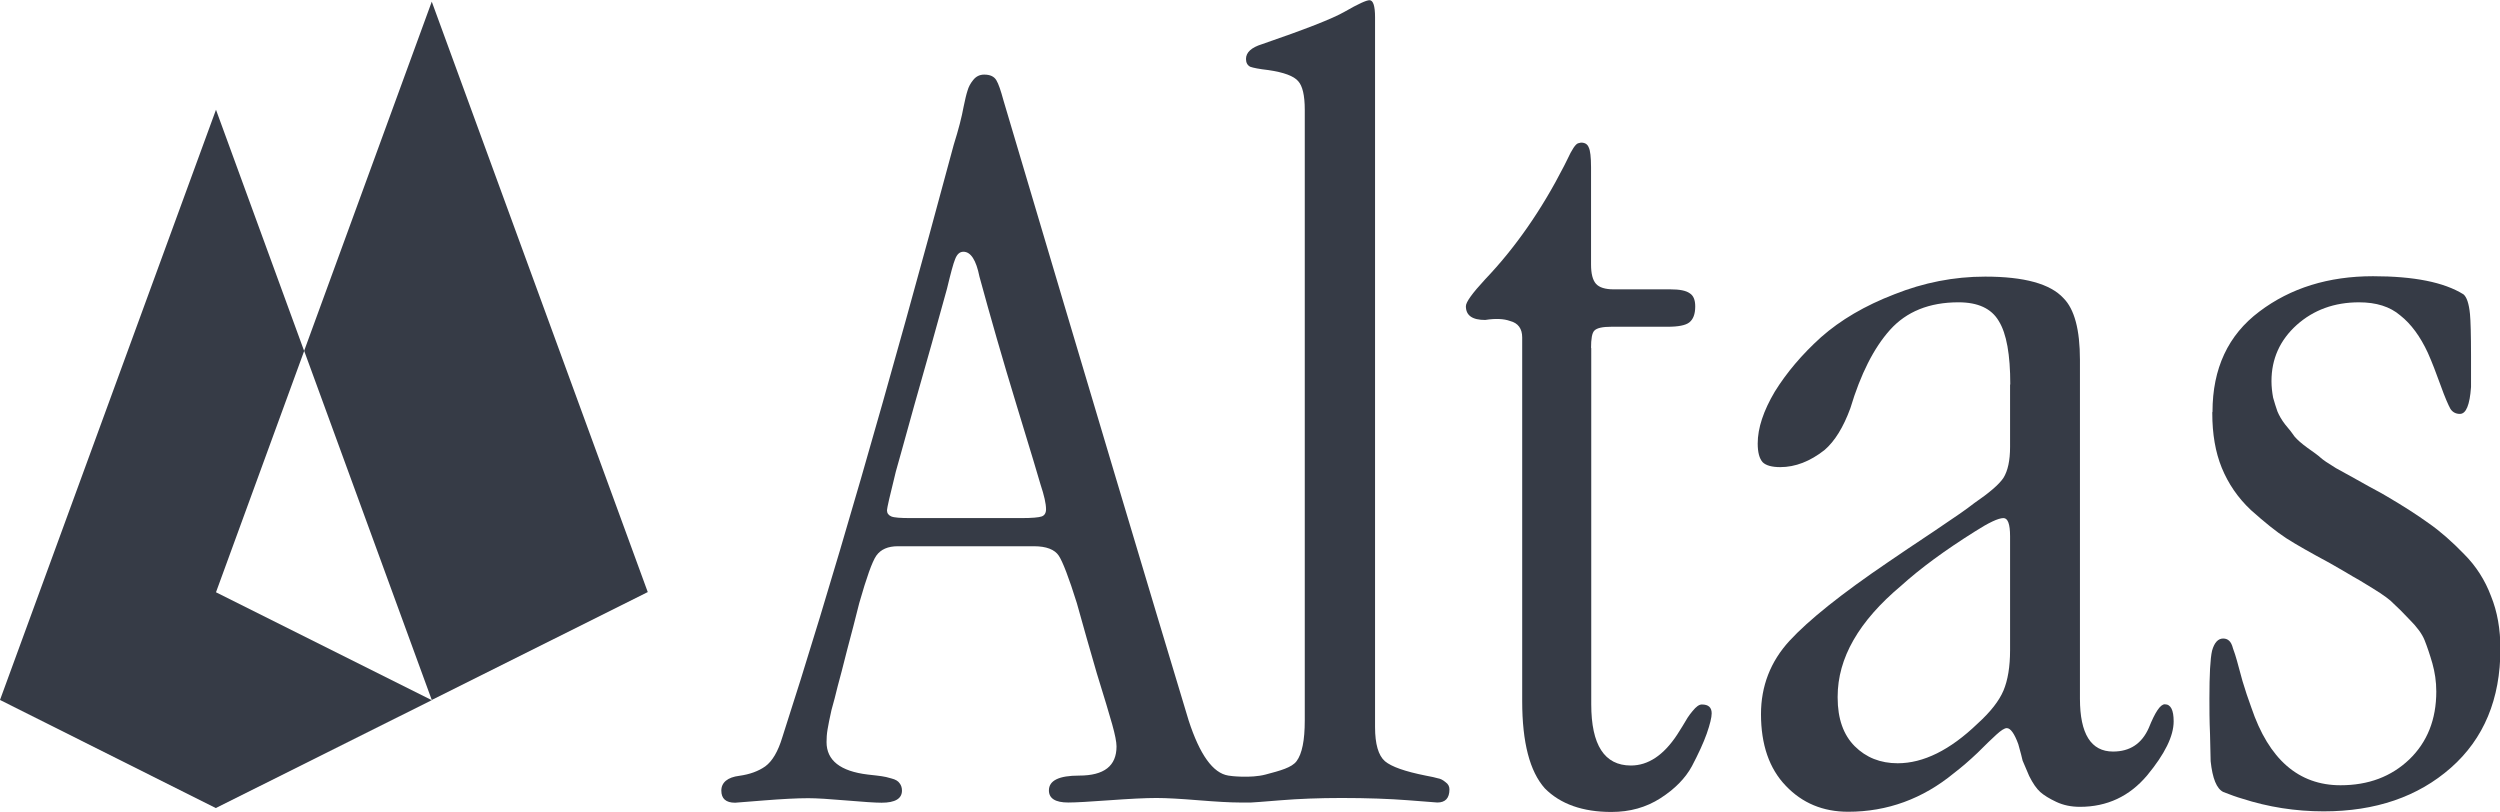
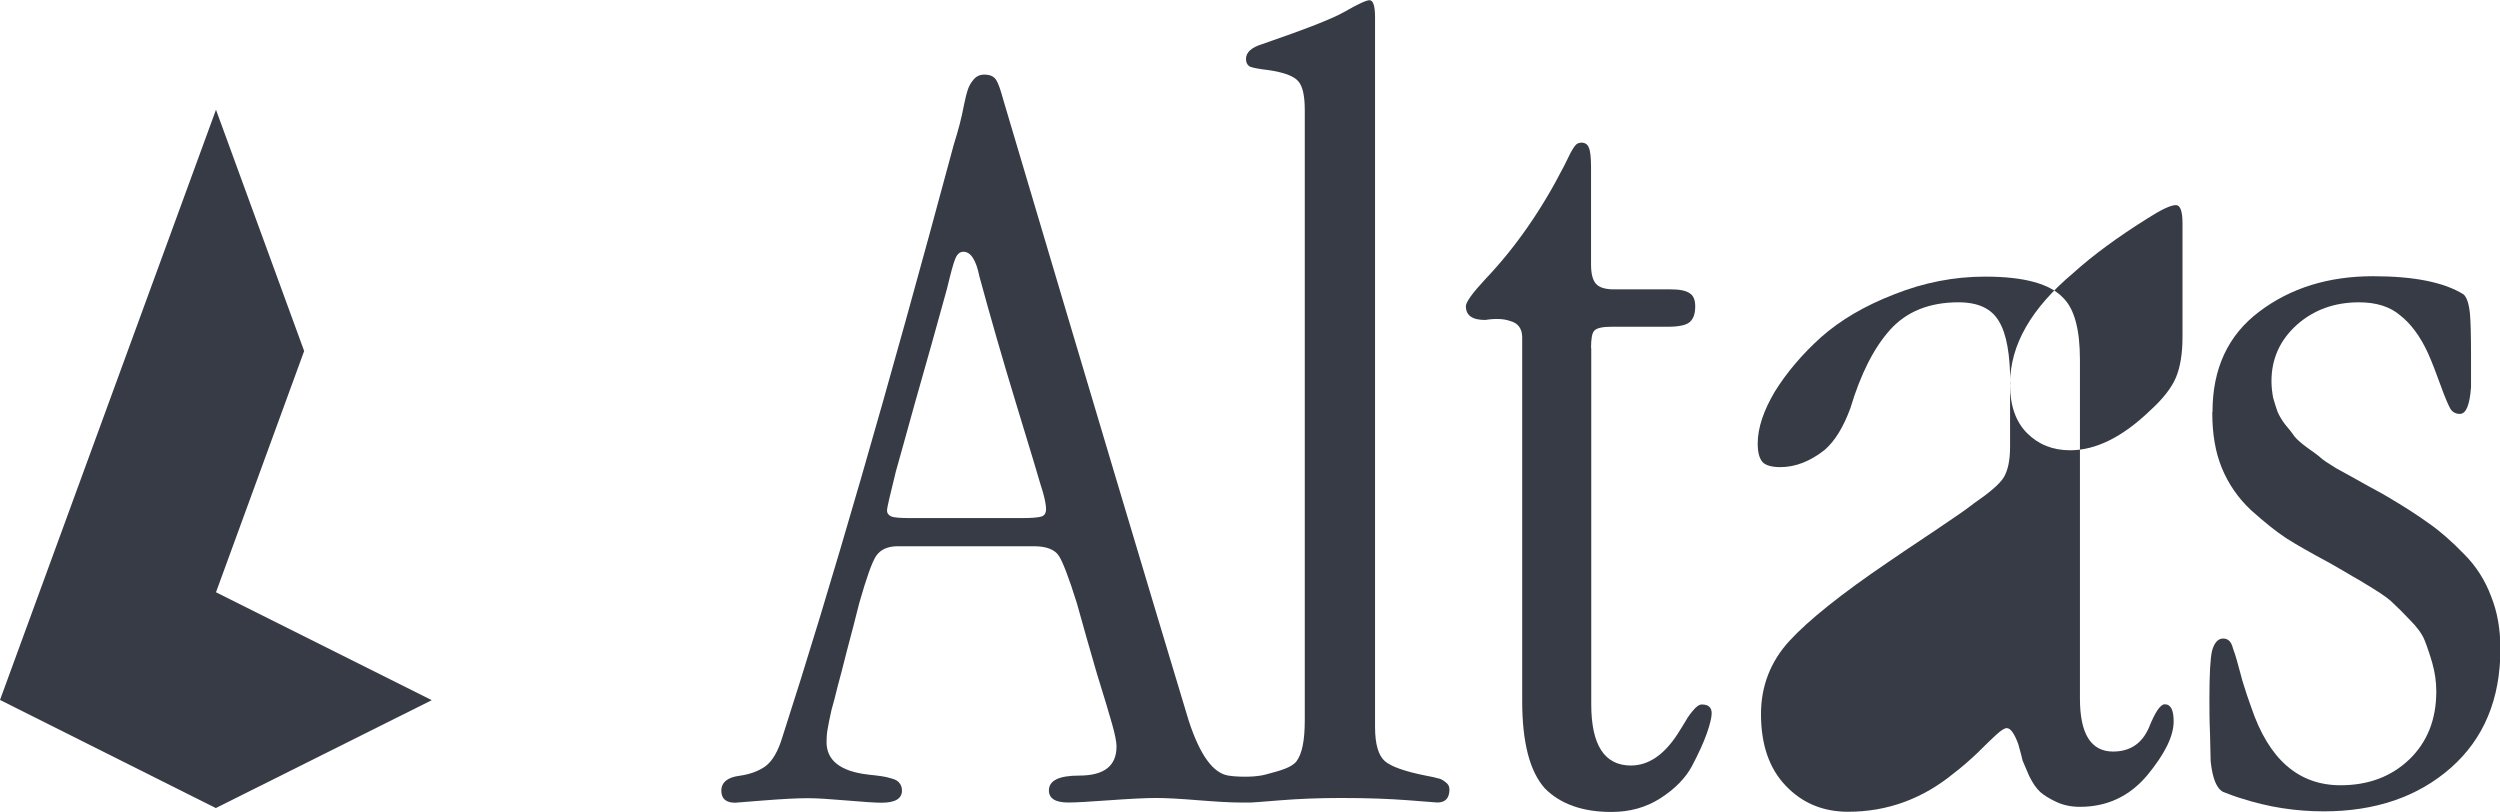
<svg xmlns="http://www.w3.org/2000/svg" id="Layer_2" viewBox="0 0 121.65 39.5">
  <defs>
    <style>.cls-1{fill-rule:evenodd;}.cls-1,.cls-2{fill:#363b46;}</style>
  </defs>
  <g id="svg-76716942_11232">
    <path class="cls-1" d="M63.49,35.05V5.34c0-.7-.11-1.16-.32-1.39-.21-.25-.7-.43-1.45-.54-.45-.05-.74-.11-.88-.16-.14-.07-.21-.2-.21-.38,0-.32.26-.56.78-.72,2.09-.72,3.43-1.24,4.02-1.58.66-.38,1.06-.56,1.21-.56.18,0,.27.28.27.83v34.54c0,.82.16,1.38.48,1.66.32.27.98.5,1.98.7.29.05.48.1.59.13.13.02.25.08.38.19.13.09.19.21.19.35,0,.43-.2.64-.59.64-.04,0-.51-.04-1.42-.11-.91-.07-1.99-.11-3.24-.11-1.09,0-2.07.04-2.95.11-.88.07-1.36.11-1.45.11h-.56c-.46,0-1.14-.04-2.01-.11-.86-.07-1.54-.11-2.04-.11-.54,0-1.3.04-2.28.11-.97.07-1.64.11-2.01.11-.63,0-.94-.2-.94-.59,0-.48.49-.72,1.47-.72,1.22,0,1.82-.47,1.82-1.42,0-.21-.07-.57-.21-1.07-.14-.5-.39-1.33-.75-2.49-.34-1.16-.66-2.3-.97-3.41-.39-1.25-.69-2.02-.88-2.31-.2-.3-.6-.46-1.21-.46h-6.62c-.48,0-.83.15-1.05.46-.2.29-.47,1.05-.83,2.31-.18.73-.38,1.49-.59,2.28-.2.79-.35,1.38-.46,1.77-.09.38-.19.76-.3,1.15-.09.39-.15.71-.19.94-.04.23-.05.44-.05.62,0,.89.67,1.42,2.01,1.58.34.04.56.06.67.08.13.02.29.05.48.11.2.05.33.13.4.24.07.09.11.21.11.35,0,.39-.33.59-.99.59-.32,0-.89-.04-1.72-.11-.82-.07-1.44-.11-1.85-.11-.55,0-1.28.04-2.17.11-.89.07-1.36.11-1.39.11-.45,0-.67-.2-.67-.59s.3-.65.88-.72c.5-.07.92-.22,1.26-.46.34-.25.62-.72.83-1.42,2.32-7.17,5.1-16.78,8.34-28.83.23-.73.39-1.35.48-1.85.07-.34.13-.6.19-.78.05-.18.14-.35.27-.51.14-.18.32-.27.54-.27.29,0,.48.09.59.27.11.18.22.51.35.99,4.25,14.32,7.26,24.38,9.01,30.17.54,1.66,1.18,2.56,1.93,2.68.07.02,1.09.14,1.81-.05h0c.72-.19,1.28-.34,1.51-.65.27-.36.4-1.02.4-1.98ZM44.31,25.21h5.39c.52,0,.85-.03.99-.08.14-.05.21-.17.21-.35,0-.27-.09-.67-.27-1.21-.07-.27-.46-1.54-1.15-3.81-.7-2.29-1.3-4.39-1.82-6.3-.16-.8-.42-1.21-.78-1.21-.18,0-.31.12-.4.35-.09.21-.22.7-.4,1.45-.46,1.68-.99,3.56-1.58,5.63-.57,2.07-.88,3.16-.91,3.27-.29,1.16-.43,1.79-.43,1.88,0,.14.07.24.21.3s.46.08.94.08Z" />
    <path class="cls-2" d="M77.43,16.92v17.35c0,1.98.64,2.98,1.93,2.98.84,0,1.59-.5,2.25-1.5.07-.11.16-.25.27-.43l.24-.4c.07-.11.15-.21.24-.32.09-.11.17-.19.24-.24.07-.05.14-.08.21-.08.32,0,.48.14.48.43,0,.2-.08.53-.24.99-.16.45-.4.97-.72,1.58-.32.59-.83,1.11-1.53,1.56-.7.45-1.49.67-2.39.67-1.39,0-2.48-.38-3.24-1.15-.73-.82-1.1-2.23-1.1-4.24v-17.7c0-.43-.2-.7-.59-.8-.3-.11-.71-.13-1.21-.05-.63,0-.94-.22-.94-.67,0-.2.31-.63.94-1.31,1.45-1.52,2.73-3.35,3.83-5.5l.16-.32c.23-.5.41-.77.54-.8l.13-.03c.2,0,.32.08.38.24.07.14.11.46.11.97v4.72c0,.45.08.76.24.94.16.18.45.27.86.27h2.76c.45,0,.76.06.94.19.18.11.27.32.27.64,0,.38-.1.63-.29.78-.18.14-.53.21-1.05.21h-2.74c-.43,0-.71.06-.83.19-.11.11-.16.39-.16.86Z" />
-     <path class="cls-1" d="M97.81,18.72v3.03c0,.66-.11,1.16-.32,1.5-.21.32-.69.73-1.42,1.23-.34.27-.99.72-1.96,1.37-.95.63-1.69,1.13-2.23,1.5-2.27,1.54-3.87,2.82-4.8,3.83s-1.39,2.21-1.39,3.57c0,1.48.4,2.65,1.21,3.49.8.84,1.81,1.26,3.03,1.26,1.91,0,3.63-.63,5.15-1.88.38-.29.76-.62,1.15-.99.39-.39.7-.69.91-.88.23-.21.4-.32.51-.32.18,0,.37.26.56.78.11.39.18.66.21.8l.32.75c.18.36.36.62.54.78.18.16.44.32.78.48.34.16.72.24,1.15.24,1.32,0,2.41-.51,3.27-1.53.86-1.04,1.29-1.91,1.29-2.63,0-.55-.14-.83-.43-.83-.22,0-.47.38-.78,1.15-.34.77-.92,1.15-1.74,1.15-1.07,0-1.61-.86-1.61-2.57v-16.49c0-1.47-.27-2.47-.8-3-.64-.7-1.91-1.05-3.81-1.05-1.52,0-2.99.29-4.42.86-1.43.55-2.62,1.25-3.57,2.09-.93.84-1.68,1.73-2.25,2.65-.55.93-.83,1.77-.83,2.52,0,.43.08.73.24.91.16.16.45.24.86.24.73,0,1.45-.28,2.15-.83.5-.43.92-1.11,1.26-2.04.5-1.66,1.14-2.93,1.93-3.81.8-.89,1.91-1.34,3.33-1.34.95,0,1.6.3,1.96.91.38.61.56,1.64.56,3.08ZM89.42,33.95v-.05c0-1.88,1.03-3.67,3.08-5.39.95-.86,2.14-1.73,3.57-2.63.7-.45,1.17-.67,1.42-.67.21,0,.32.29.32.88v5.55c0,.8-.11,1.46-.32,1.96-.21.5-.63,1.04-1.26,1.61-1.34,1.29-2.64,1.93-3.89,1.93-.84,0-1.54-.28-2.09-.83s-.83-1.34-.83-2.36Z" />
+     <path class="cls-1" d="M97.81,18.72v3.03c0,.66-.11,1.16-.32,1.5-.21.32-.69.73-1.42,1.23-.34.27-.99.72-1.96,1.37-.95.63-1.69,1.13-2.23,1.5-2.27,1.54-3.87,2.82-4.8,3.83s-1.39,2.21-1.39,3.57c0,1.48.4,2.65,1.21,3.49.8.84,1.81,1.26,3.03,1.26,1.91,0,3.63-.63,5.15-1.88.38-.29.76-.62,1.15-.99.39-.39.7-.69.91-.88.23-.21.4-.32.51-.32.18,0,.37.26.56.78.11.39.18.66.21.8l.32.75c.18.36.36.62.54.78.18.16.44.32.78.48.34.16.72.24,1.15.24,1.32,0,2.41-.51,3.27-1.53.86-1.04,1.29-1.91,1.29-2.63,0-.55-.14-.83-.43-.83-.22,0-.47.38-.78,1.15-.34.77-.92,1.15-1.74,1.15-1.07,0-1.61-.86-1.61-2.57v-16.49c0-1.47-.27-2.47-.8-3-.64-.7-1.91-1.05-3.81-1.05-1.52,0-2.99.29-4.42.86-1.43.55-2.62,1.25-3.57,2.09-.93.84-1.68,1.73-2.25,2.65-.55.93-.83,1.77-.83,2.52,0,.43.08.73.24.91.16.16.45.24.86.24.73,0,1.45-.28,2.15-.83.5-.43.92-1.11,1.26-2.04.5-1.66,1.14-2.93,1.93-3.81.8-.89,1.91-1.34,3.33-1.34.95,0,1.6.3,1.96.91.38.61.56,1.64.56,3.08Zv-.05c0-1.88,1.03-3.67,3.08-5.39.95-.86,2.14-1.73,3.57-2.63.7-.45,1.17-.67,1.42-.67.21,0,.32.29.32.88v5.55c0,.8-.11,1.46-.32,1.96-.21.5-.63,1.04-1.26,1.61-1.34,1.29-2.64,1.93-3.89,1.93-.84,0-1.54-.28-2.09-.83s-.83-1.34-.83-2.36Z" />
    <path class="cls-2" d="M107.65,20.06v.05c0,1,.15,1.89.46,2.65s.78,1.46,1.42,2.06c.66.59,1.23,1.05,1.72,1.37.5.32,1.21.72,2.12,1.21.59.34.96.55,1.1.64.14.07.47.27.99.59.52.32.86.57,1.02.75.18.16.44.42.78.78.36.36.6.69.72.99s.25.68.38,1.13c.12.43.19.88.19,1.37,0,1.36-.44,2.46-1.31,3.3-.88.84-1.99,1.26-3.35,1.26-2.04,0-3.49-1.26-4.34-3.78-.16-.43-.3-.86-.43-1.29-.12-.45-.21-.78-.27-.99s-.12-.41-.19-.59c-.05-.2-.12-.32-.19-.38-.07-.07-.17-.11-.29-.11-.25,0-.43.2-.54.59-.09.39-.13,1.17-.13,2.33,0,.48,0,1.06.03,1.74.02.66.03,1.1.03,1.31.09.84.29,1.34.62,1.5.36.14.66.25.91.32,1.27.41,2.59.62,3.97.62,2.52,0,4.59-.71,6.19-2.12s2.41-3.34,2.41-5.79c0-.95-.15-1.81-.46-2.57-.29-.77-.72-1.45-1.31-2.04-.59-.61-1.16-1.11-1.72-1.5-.54-.39-1.22-.83-2.04-1.31-.11-.07-.38-.22-.83-.46-.45-.25-.73-.41-.86-.48-.13-.07-.38-.21-.78-.43-.38-.23-.63-.4-.75-.51s-.34-.27-.64-.48c-.29-.21-.49-.39-.62-.54-.11-.16-.26-.36-.46-.59-.18-.23-.3-.45-.38-.64-.07-.2-.14-.42-.21-.67-.05-.27-.08-.54-.08-.8,0-1.09.41-2,1.23-2.74.82-.73,1.83-1.1,3.03-1.1.84,0,1.51.21,2.01.64.52.41.97,1.02,1.34,1.82.2.45.4.97.62,1.58.21.59.38.97.48,1.15.11.16.26.24.46.24.3,0,.48-.44.54-1.31v-1.5c0-1.04-.02-1.72-.05-2.04-.05-.52-.16-.84-.32-.97-.95-.59-2.41-.88-4.4-.88-2.16,0-4.01.57-5.53,1.72-1.52,1.14-2.28,2.77-2.28,4.88Z" />
    <path class="cls-1" d="M0,34.06L10.51,5.34l4.29,11.74-4.29,11.74,10.5,5.25h0s-10.51,5.25-10.51,5.25L0,34.06Z" />
-     <path class="cls-1" d="M14.8,17.07L21.01.08l10.51,28.73-10.51,5.25h0s-6.21-16.99-6.21-16.99Z" />
  </g>
</svg>